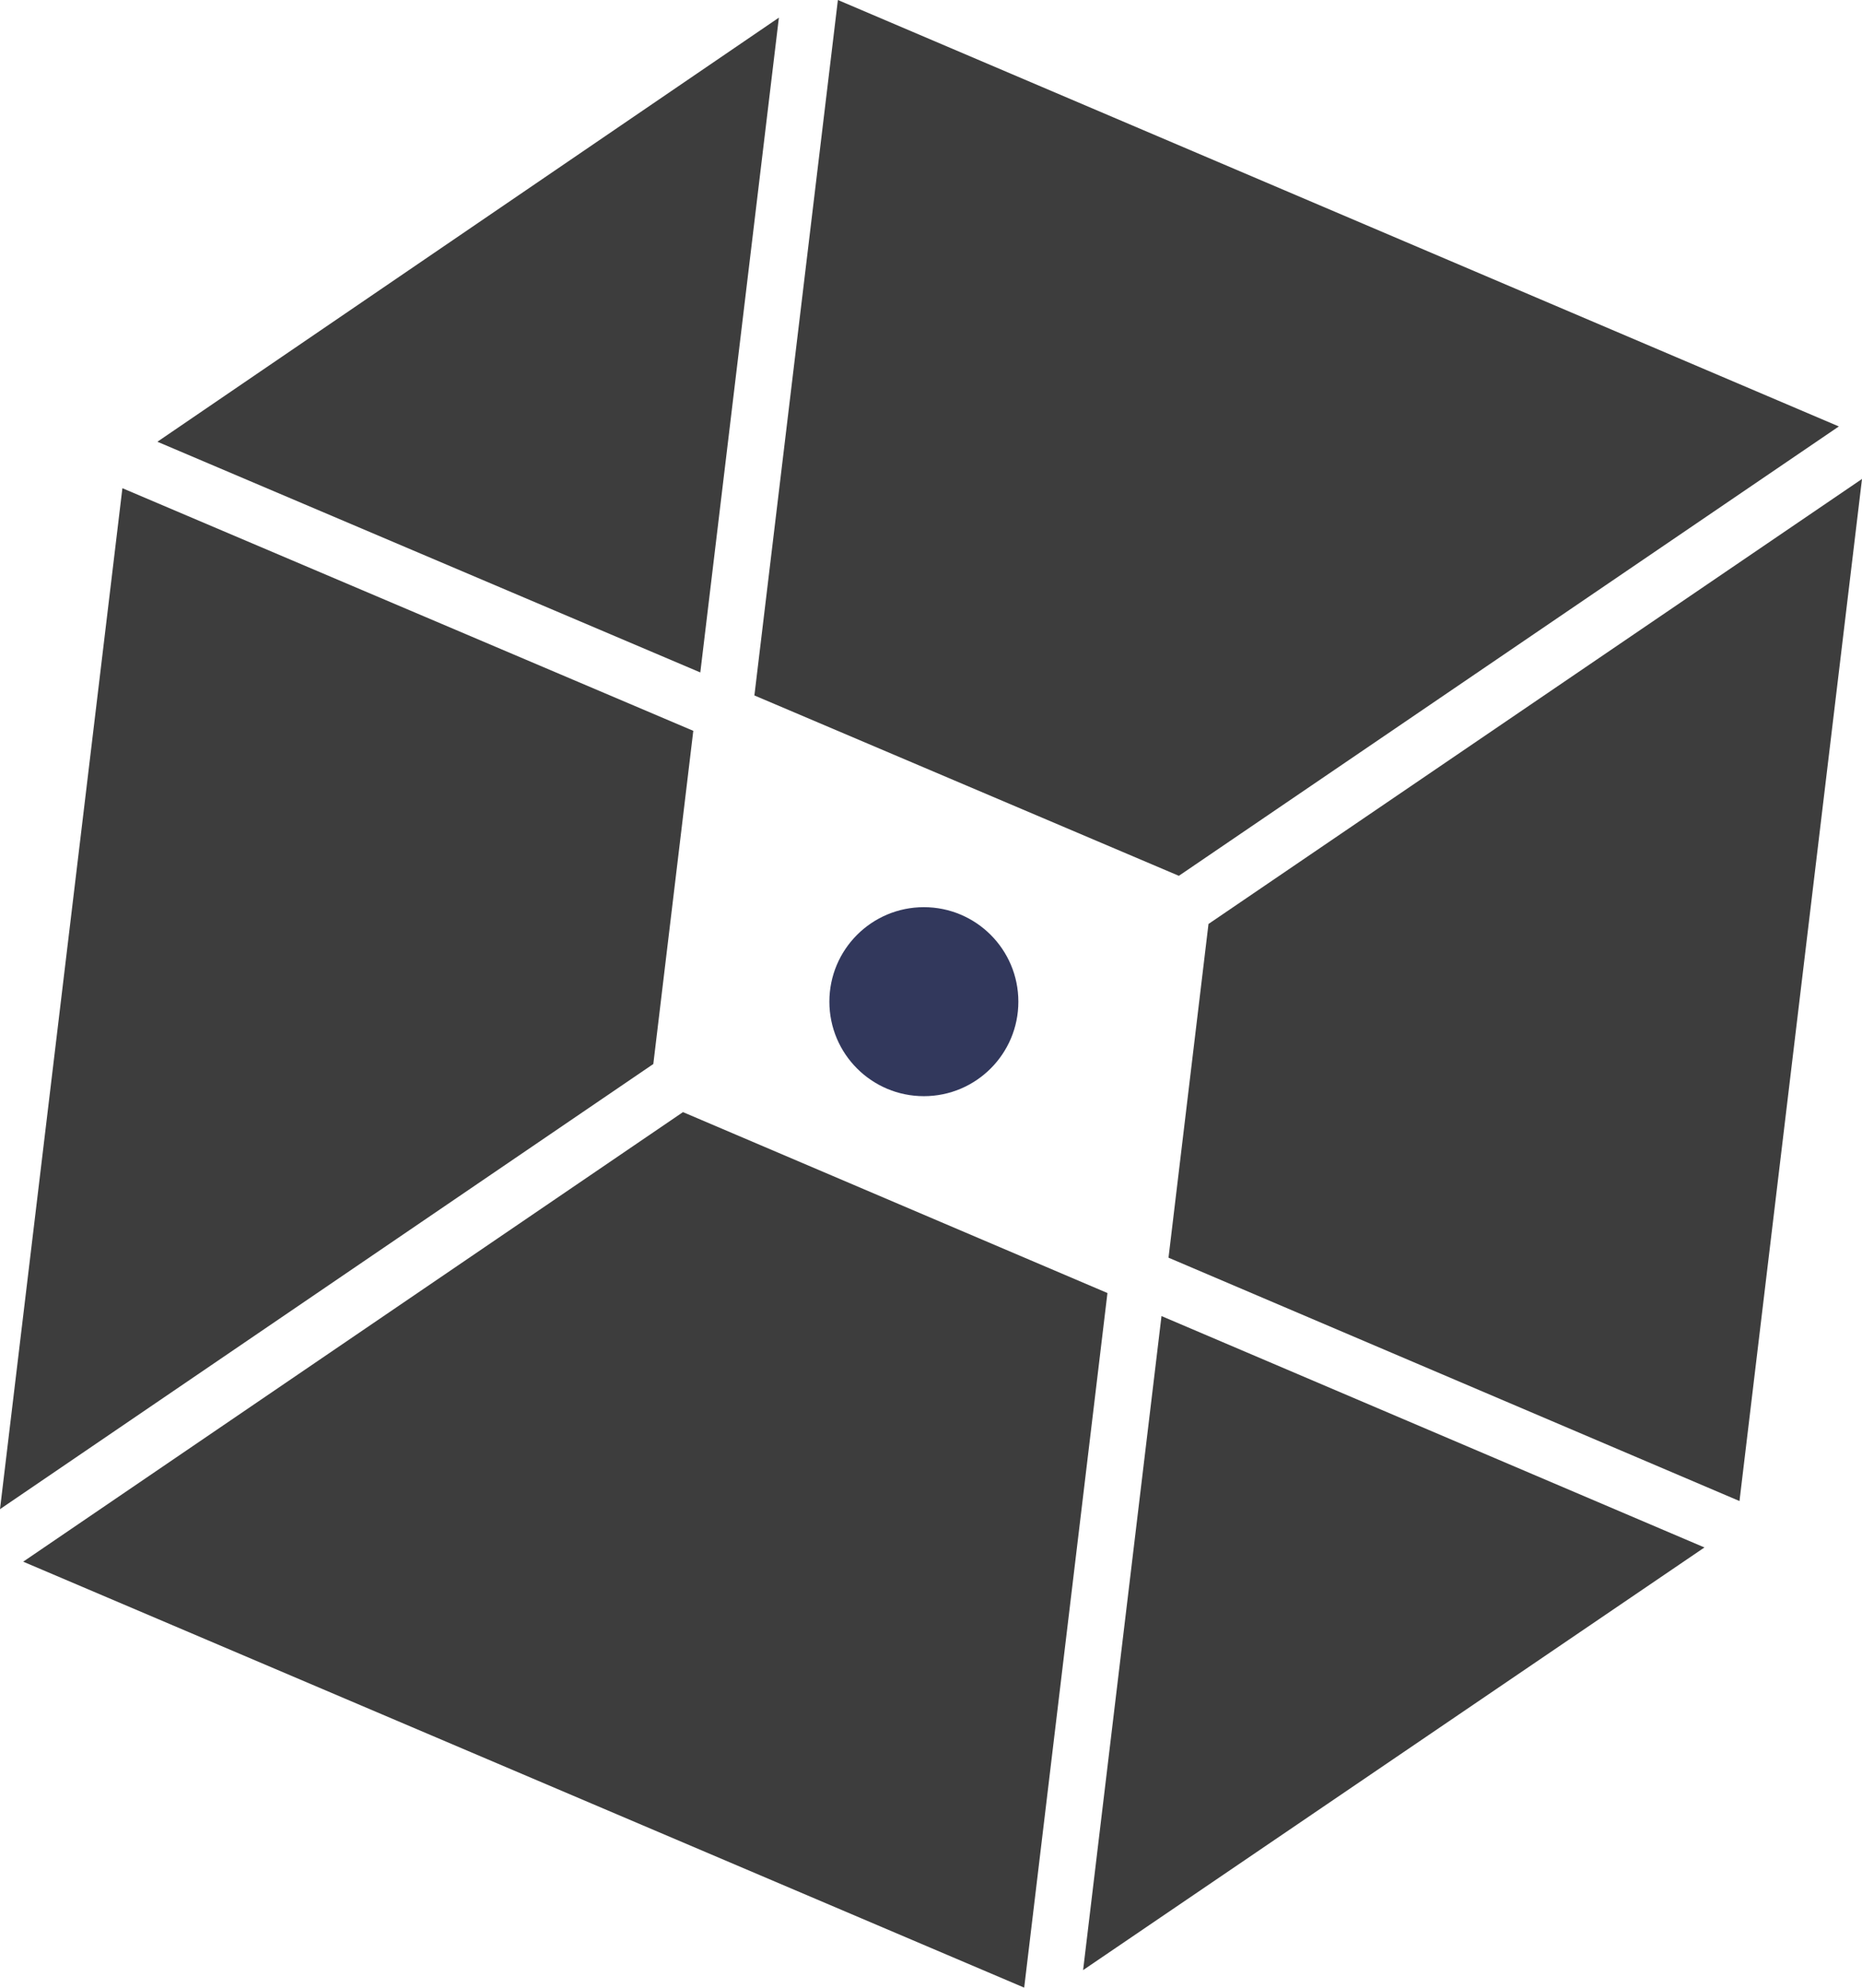
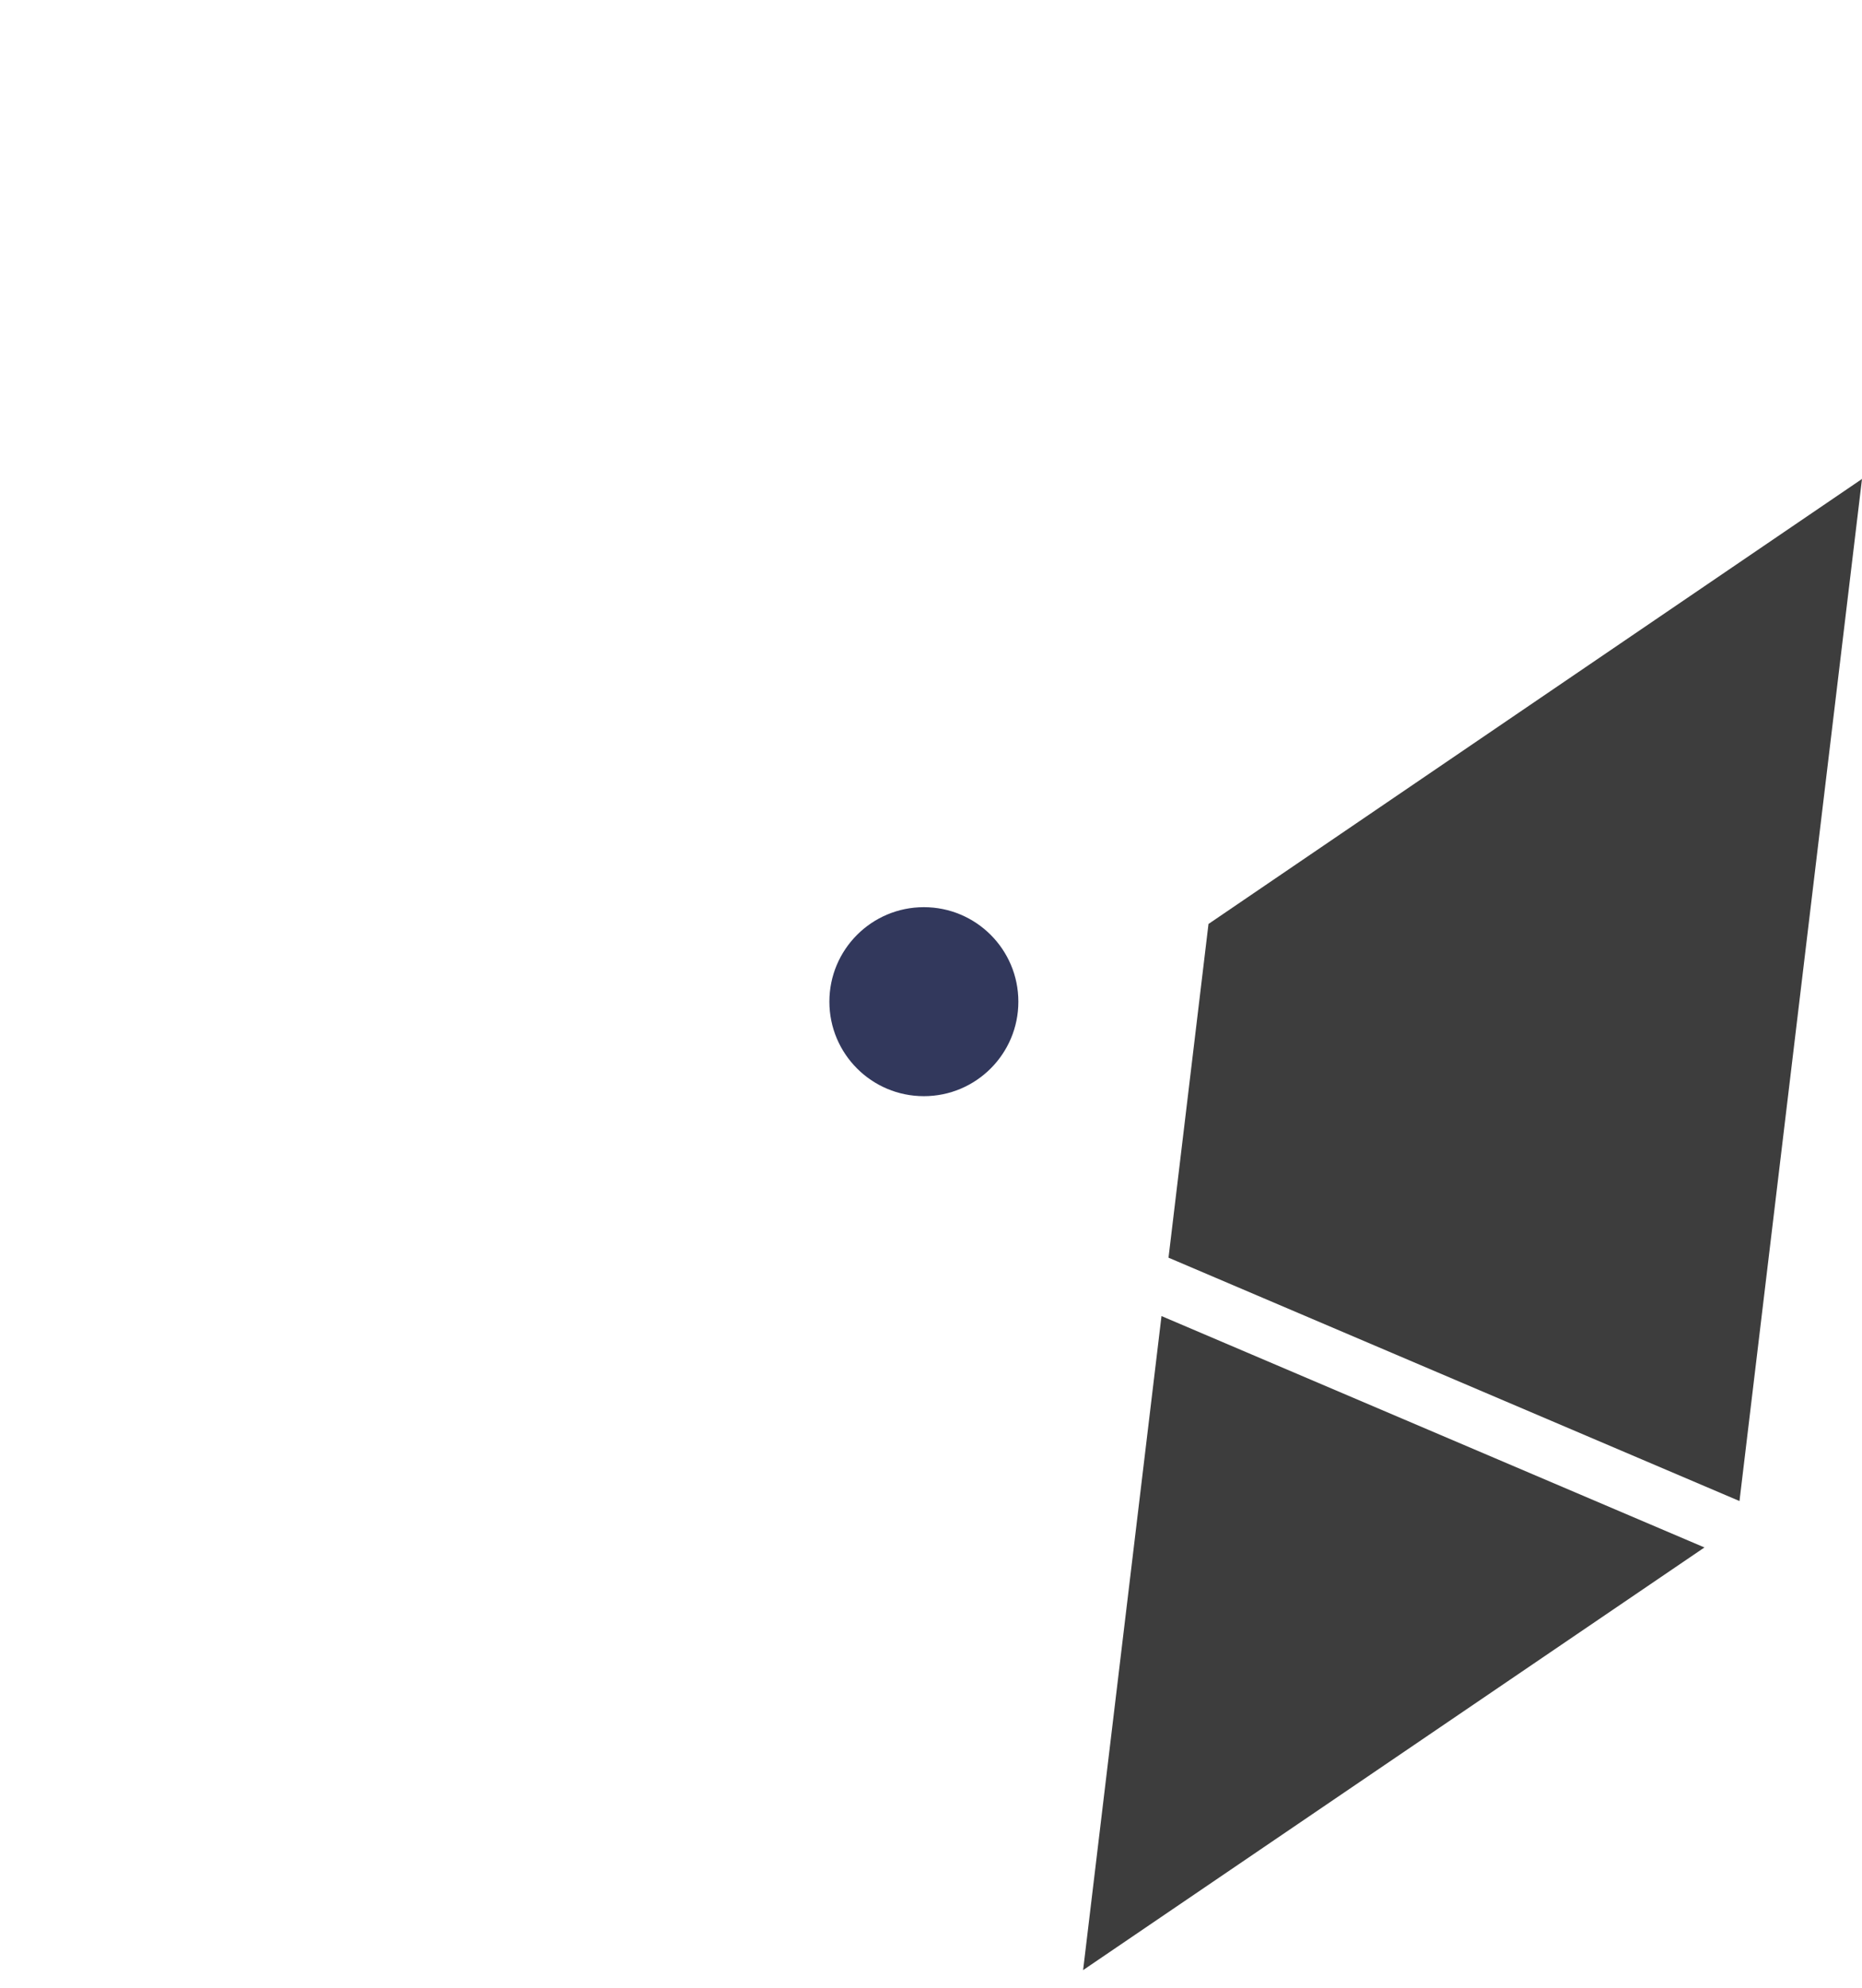
<svg xmlns="http://www.w3.org/2000/svg" xmlns:ns1="http://www.inkscape.org/namespaces/inkscape" xmlns:ns2="http://sodipodi.sourceforge.net/DTD/sodipodi-0.dtd" width="48.574mm" height="51.849mm" viewBox="0 0 48.574 51.849" version="1.1" id="svg8" ns1:version="0.92.4 (5da689c313, 2019-01-14)" ns2:docname="qube.svg">
  <defs id="defs2" />
  <ns2:namedview id="base" pagecolor="#ffffff" bordercolor="#666666" borderopacity="1.0" ns1:pageopacity="0.0" ns1:pageshadow="2" ns1:zoom="1.2064206" ns1:cx="138.91088" ns1:cy="39.003392" ns1:document-units="mm" ns1:current-layer="layer1" showgrid="false" ns1:window-width="1920" ns1:window-height="1019" ns1:window-x="0" ns1:window-y="0" ns1:window-maximized="1" fit-margin-top="0" fit-margin-left="0" fit-margin-right="0" fit-margin-bottom="0" showguides="true" ns1:guide-bbox="true" />
  <g ns1:label="Ebene 1" ns1:groupmode="layer" id="layer1" transform="translate(-12.231,-9.756)">
    <circle style="fill:#32385c;fill-opacity:1;fill-rule:nonzero;stroke:none;stroke-width:2.523;stroke-linecap:round;stroke-linejoin:round;stroke-miterlimit:4;stroke-dasharray:none;stroke-dashoffset:0;stroke-opacity:1;paint-order:stroke fill markers" id="path964" cx="36.332" cy="35.885" r="2.465" />
    <path style="fill:#000000;fill-opacity:0.761;stroke:none;stroke-width:0.265px;stroke-linecap:butt;stroke-linejoin:miter;stroke-opacity:1" d="M 43.757,33.858 60.805,22.25 57.609,48.911 42.714,42.563 Z" id="path1633" ns1:connector-curvature="0" />
    <path style="fill:#000000;fill-opacity:0.761;stroke:none;stroke-width:0.265px;stroke-linecap:butt;stroke-linejoin:miter;stroke-opacity:1" d="M 42.531,44.086 56.695,50.122 40.486,61.147 Z" id="path1635" ns1:connector-curvature="0" />
-     <path style="fill:#000000;fill-opacity:0.761;stroke:none;stroke-width:0.265px;stroke-linecap:butt;stroke-linejoin:miter;stroke-opacity:1" d="m 12.836,50.493 17.212,-11.727 11.073,4.719 -2.172,18.119 z" id="path1637" ns1:connector-curvature="0" />
-     <path style="fill:#000000;fill-opacity:0.761;stroke:none;stroke-width:0.265px;stroke-linecap:butt;stroke-linejoin:miter;stroke-opacity:1" d="m 15.424,22.491 14.893,6.329 -1.043,8.691 -17.043,11.612 z" id="path1639" ns1:connector-curvature="0" />
-     <path style="fill:#000000;fill-opacity:0.761;stroke:none;stroke-width:0.265px;stroke-linecap:butt;stroke-linejoin:miter;stroke-opacity:1" d="M 16.337,21.279 32.55,10.216 30.5,27.297 Z" id="path1641" ns1:connector-curvature="0" />
-     <path style="fill:#000000;fill-opacity:0.759;stroke:none;stroke-width:0.265px;stroke-linecap:butt;stroke-linejoin:miter;stroke-opacity:1" d="M 34.089,9.756 60.201,20.88 42.984,32.602 31.911,27.897 Z" id="path1643" ns1:connector-curvature="0" />
  </g>
</svg>